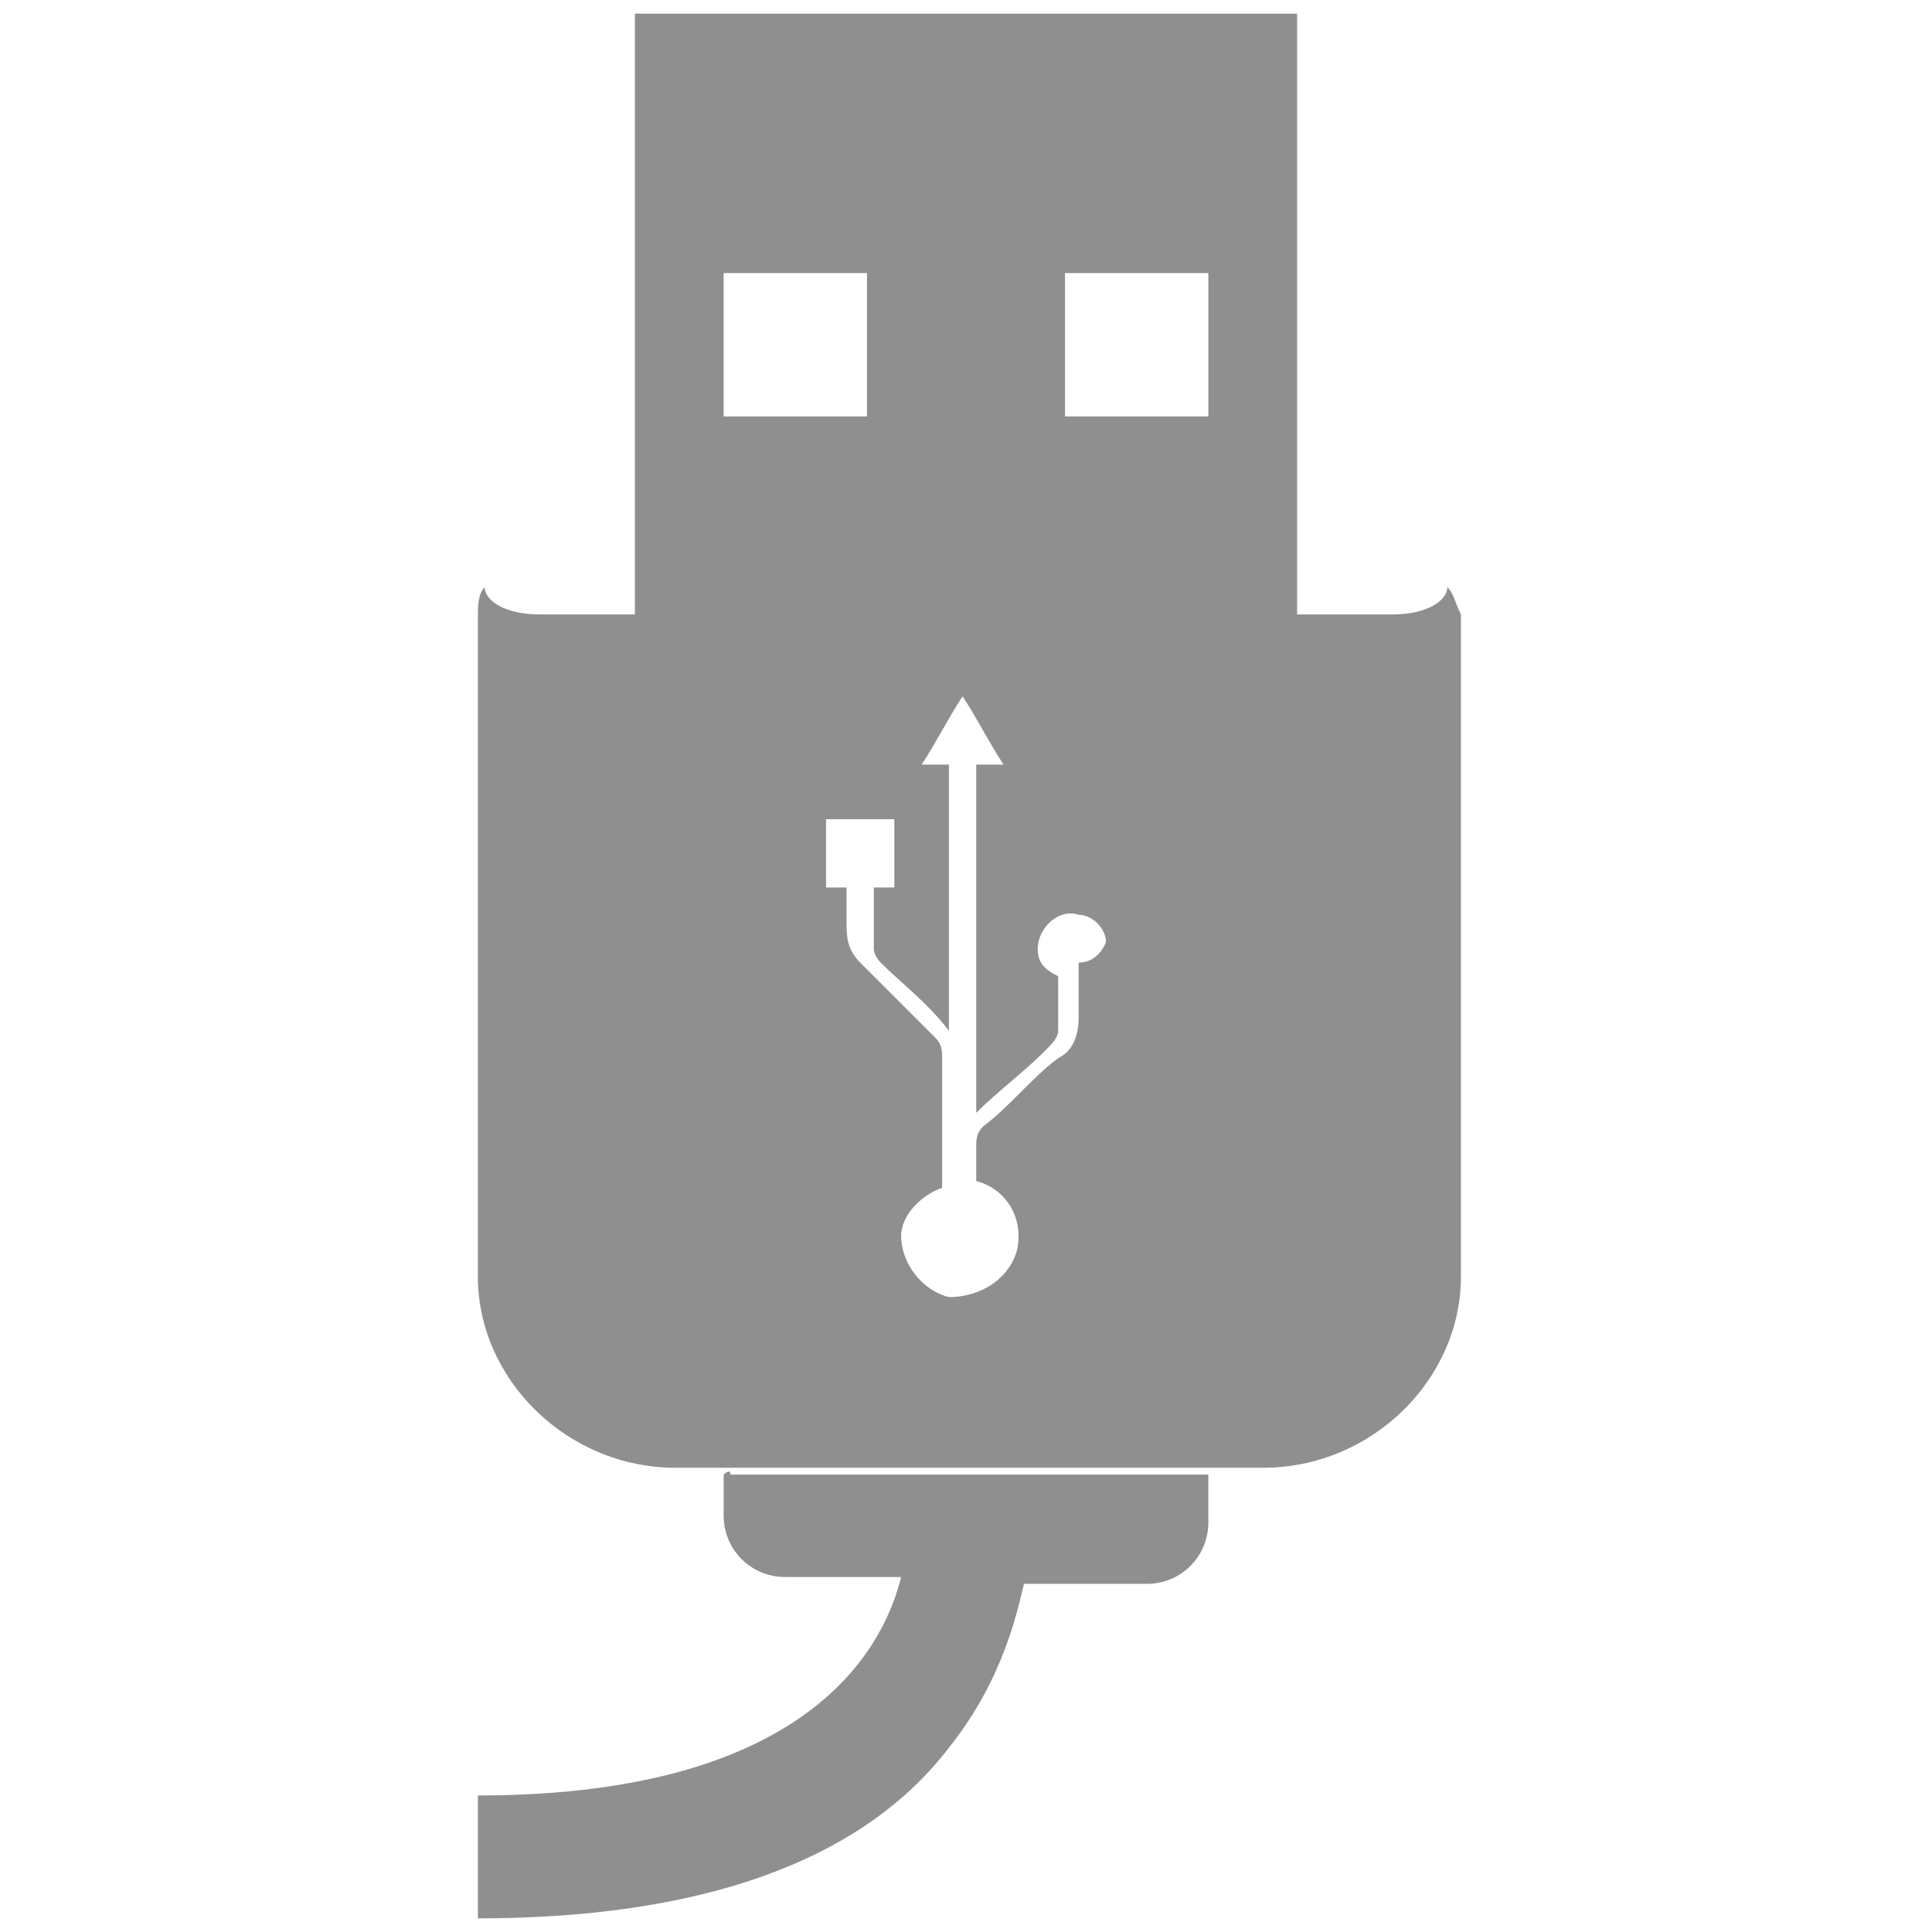
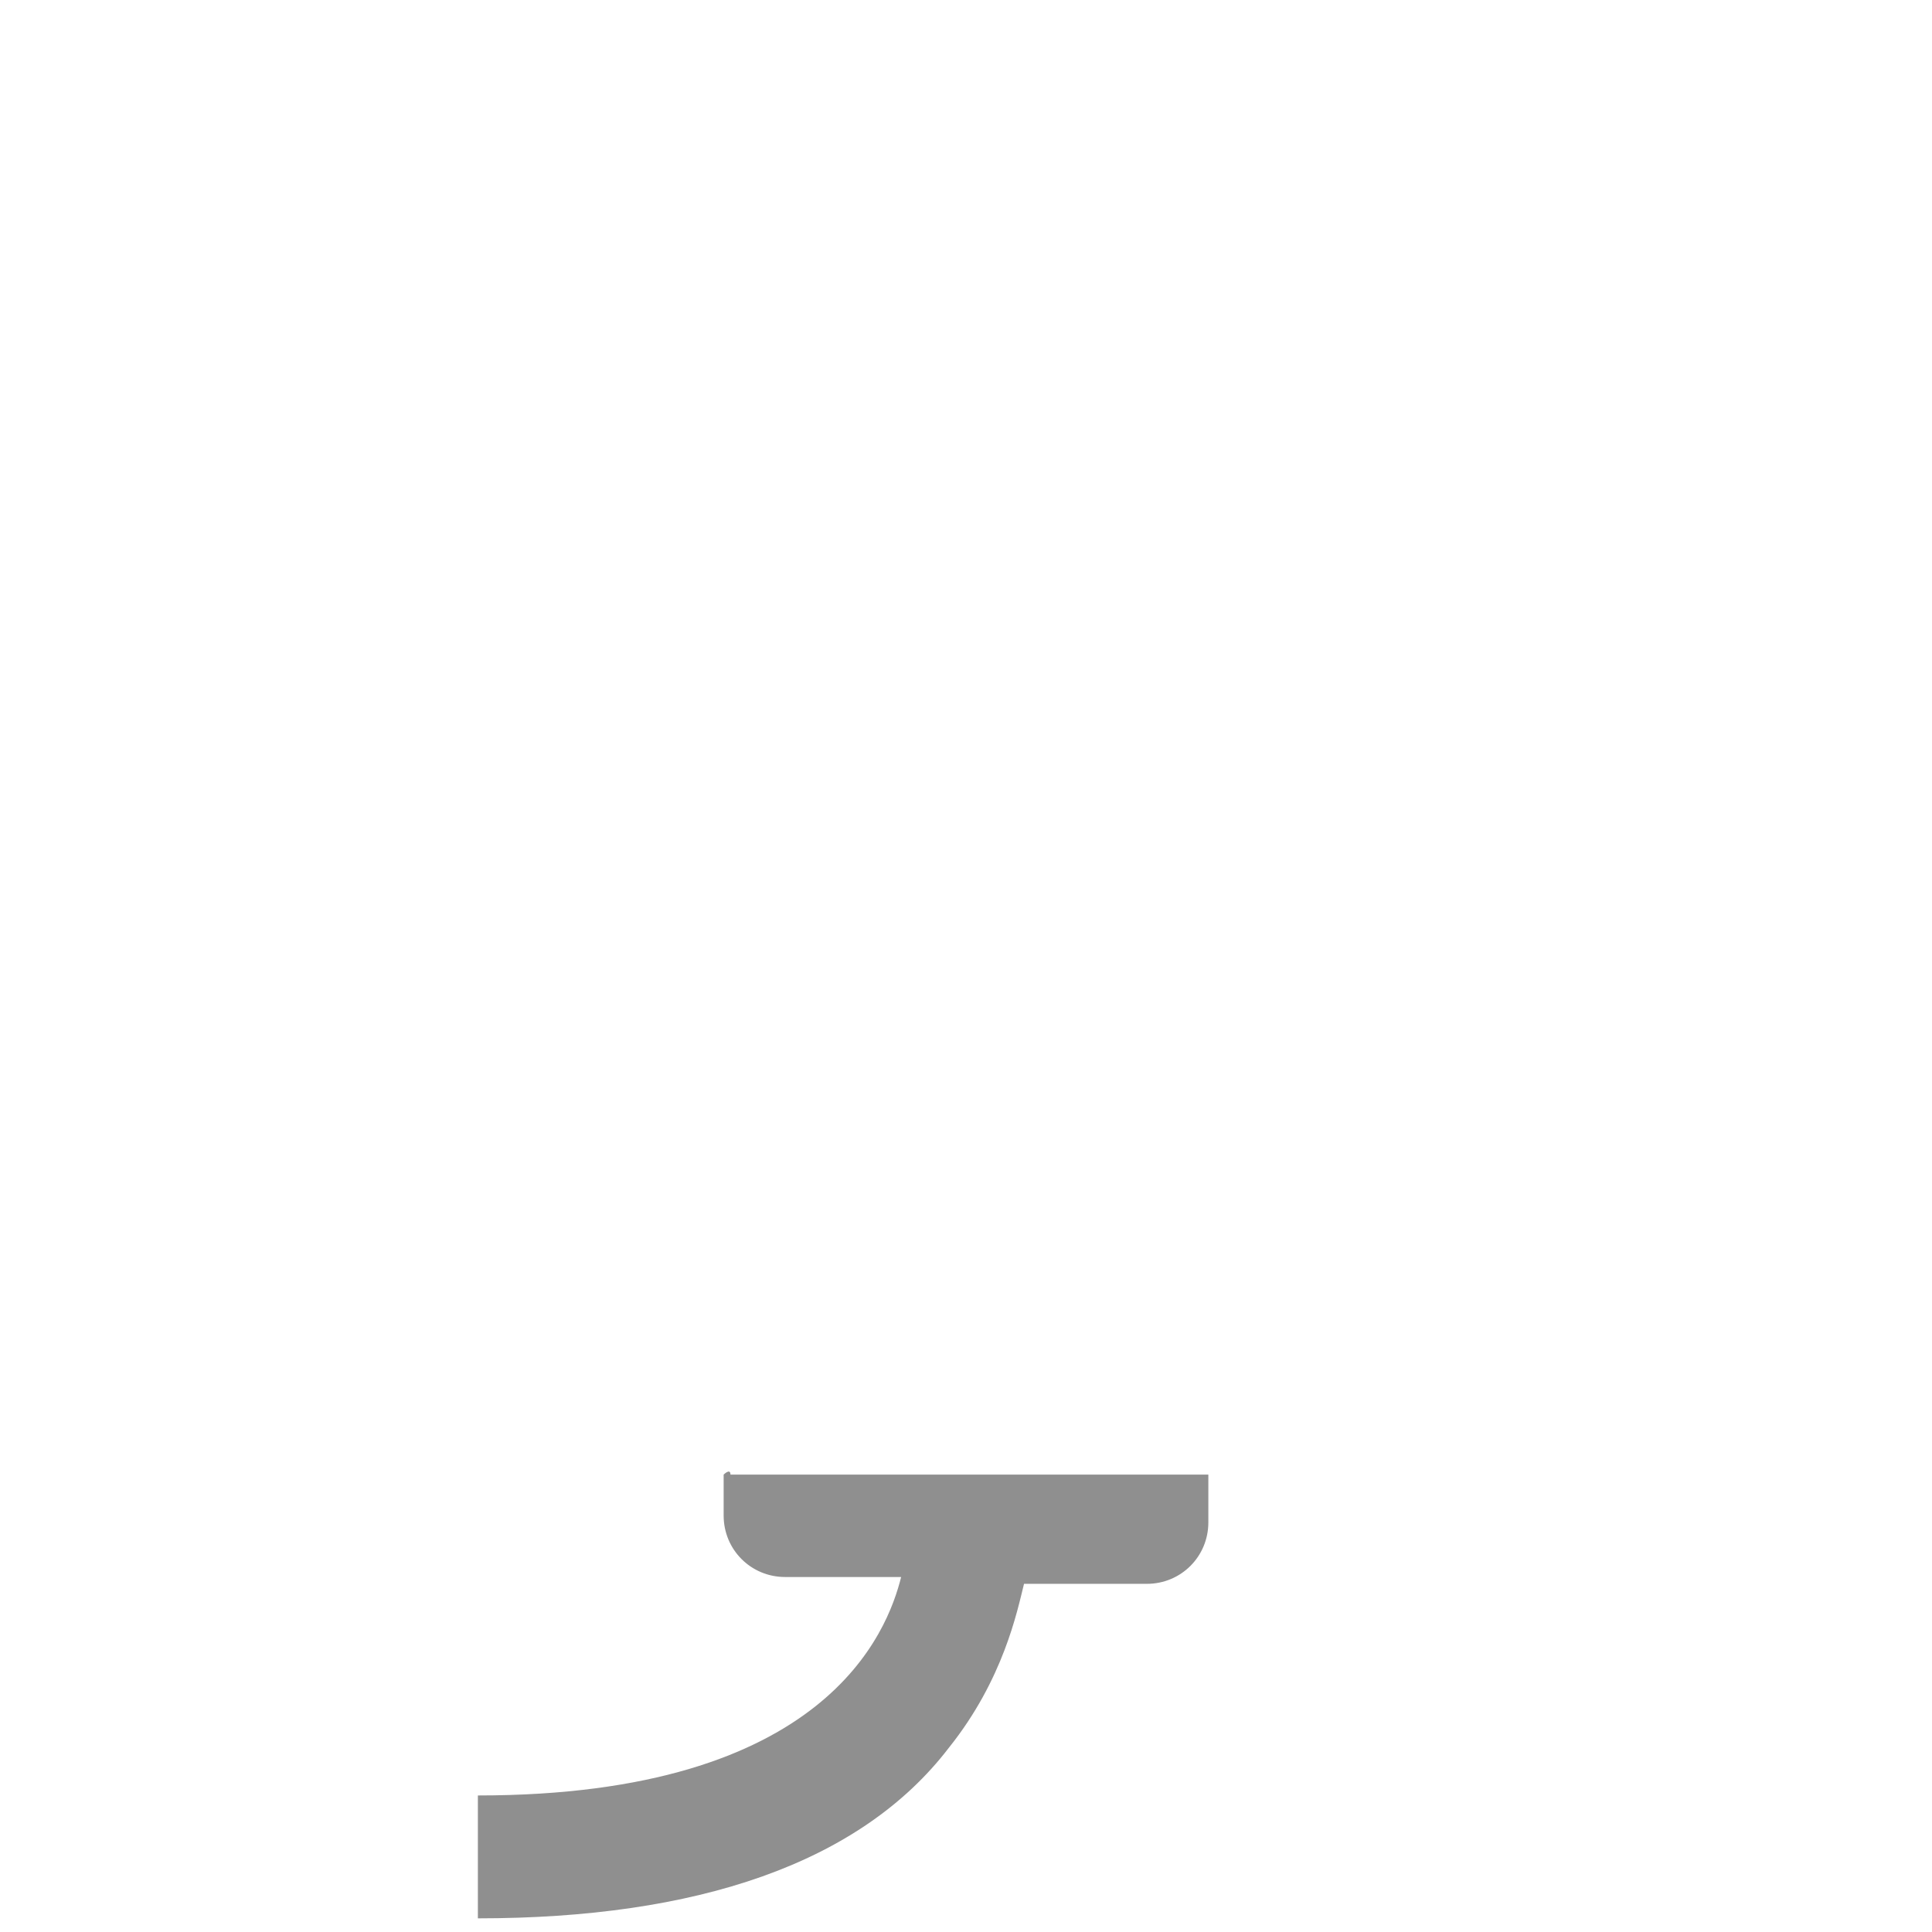
<svg xmlns="http://www.w3.org/2000/svg" version="1.1" id="Layer_1" x="0px" y="0px" viewBox="0 0 28.3 28.3" style="enable-background:new 0 0 28.3 28.3;" xml:space="preserve">
  <style type="text/css">
	.st0{fill:#8F8F8F;}
</style>
  <g>
-     <path class="st0" d="M21.2,8.6c0,0.2-0.3,0.4-0.8,0.4H19V0.2H9.3V9H7.9C7.4,9,7.1,8.8,7.1,8.6C7,8.7,7,8.9,7,9v9.7   c0,1.5,1.3,2.8,2.9,2.8h0.8c0,0,0,0,0,0h7c0,0,0,0,0,0h0.8c1.6,0,2.9-1.3,2.9-2.8V9C21.3,8.8,21.3,8.7,21.2,8.6z M10.6,6.1V4h2.1   v2.1H10.6z M15.8,14.1C15.8,14.2,15.8,14.2,15.8,14.1l0,0.8c0,0.3-0.1,0.5-0.3,0.6c-0.4,0.3-0.7,0.7-1.1,1c0,0,0,0,0,0   c-0.1,0.1-0.1,0.2-0.1,0.3c0,0.2,0,0.3,0,0.5c0,0,0,0,0,0c0.4,0.1,0.7,0.5,0.6,1c-0.1,0.4-0.5,0.7-1,0.7c-0.4-0.1-0.7-0.5-0.7-0.9   c0-0.3,0.3-0.6,0.6-0.7c0,0,0,0,0,0v-1.8c0,0,0-0.1,0-0.1c0-0.1,0-0.2-0.1-0.3c-0.3-0.3-0.5-0.5-0.8-0.8c-0.1-0.1-0.2-0.2-0.3-0.3   c-0.2-0.2-0.2-0.4-0.2-0.6V13c0,0,0,0,0,0c-0.1,0-0.2,0-0.3,0c0-0.3,0-0.7,0-1c0.3,0,0.7,0,1,0v1h-0.3v0.8c0,0,0,0,0,0.1   c0,0.1,0.1,0.2,0.1,0.2c0.3,0.3,0.7,0.6,1,1c0,0,0,0,0,0c0-1.3,0-2.6,0-3.9h-0.4c0.2-0.3,0.4-0.7,0.6-1c0.2,0.3,0.4,0.7,0.6,1h-0.4   v5.1c0,0,0,0,0,0c0.3-0.3,0.7-0.6,1-0.9c0.1-0.1,0.2-0.2,0.2-0.3c0-0.3,0-0.5,0-0.8c0,0,0,0,0,0c-0.2-0.1-0.3-0.2-0.3-0.4   c0-0.3,0.3-0.6,0.6-0.5c0.2,0,0.4,0.2,0.4,0.4C16.2,13.8,16.1,14.1,15.8,14.1z M17.7,6.1h-2.1V4h2.1V6.1z" />
    <path class="st0" d="M10.6,21.6v0.6c0,0.5,0.4,0.9,0.9,0.9h1.7c-0.2,0.8-1.1,3.2-6.2,3.2v1.8c3.2,0,5.6-0.8,6.9-2.5   c0.8-1,1-2,1.1-2.4h1.8c0.5,0,0.9-0.4,0.9-0.9v-0.6c0,0,0-0.1,0-0.1h-7C10.7,21.5,10.6,21.6,10.6,21.6z" />
  </g>
</svg>